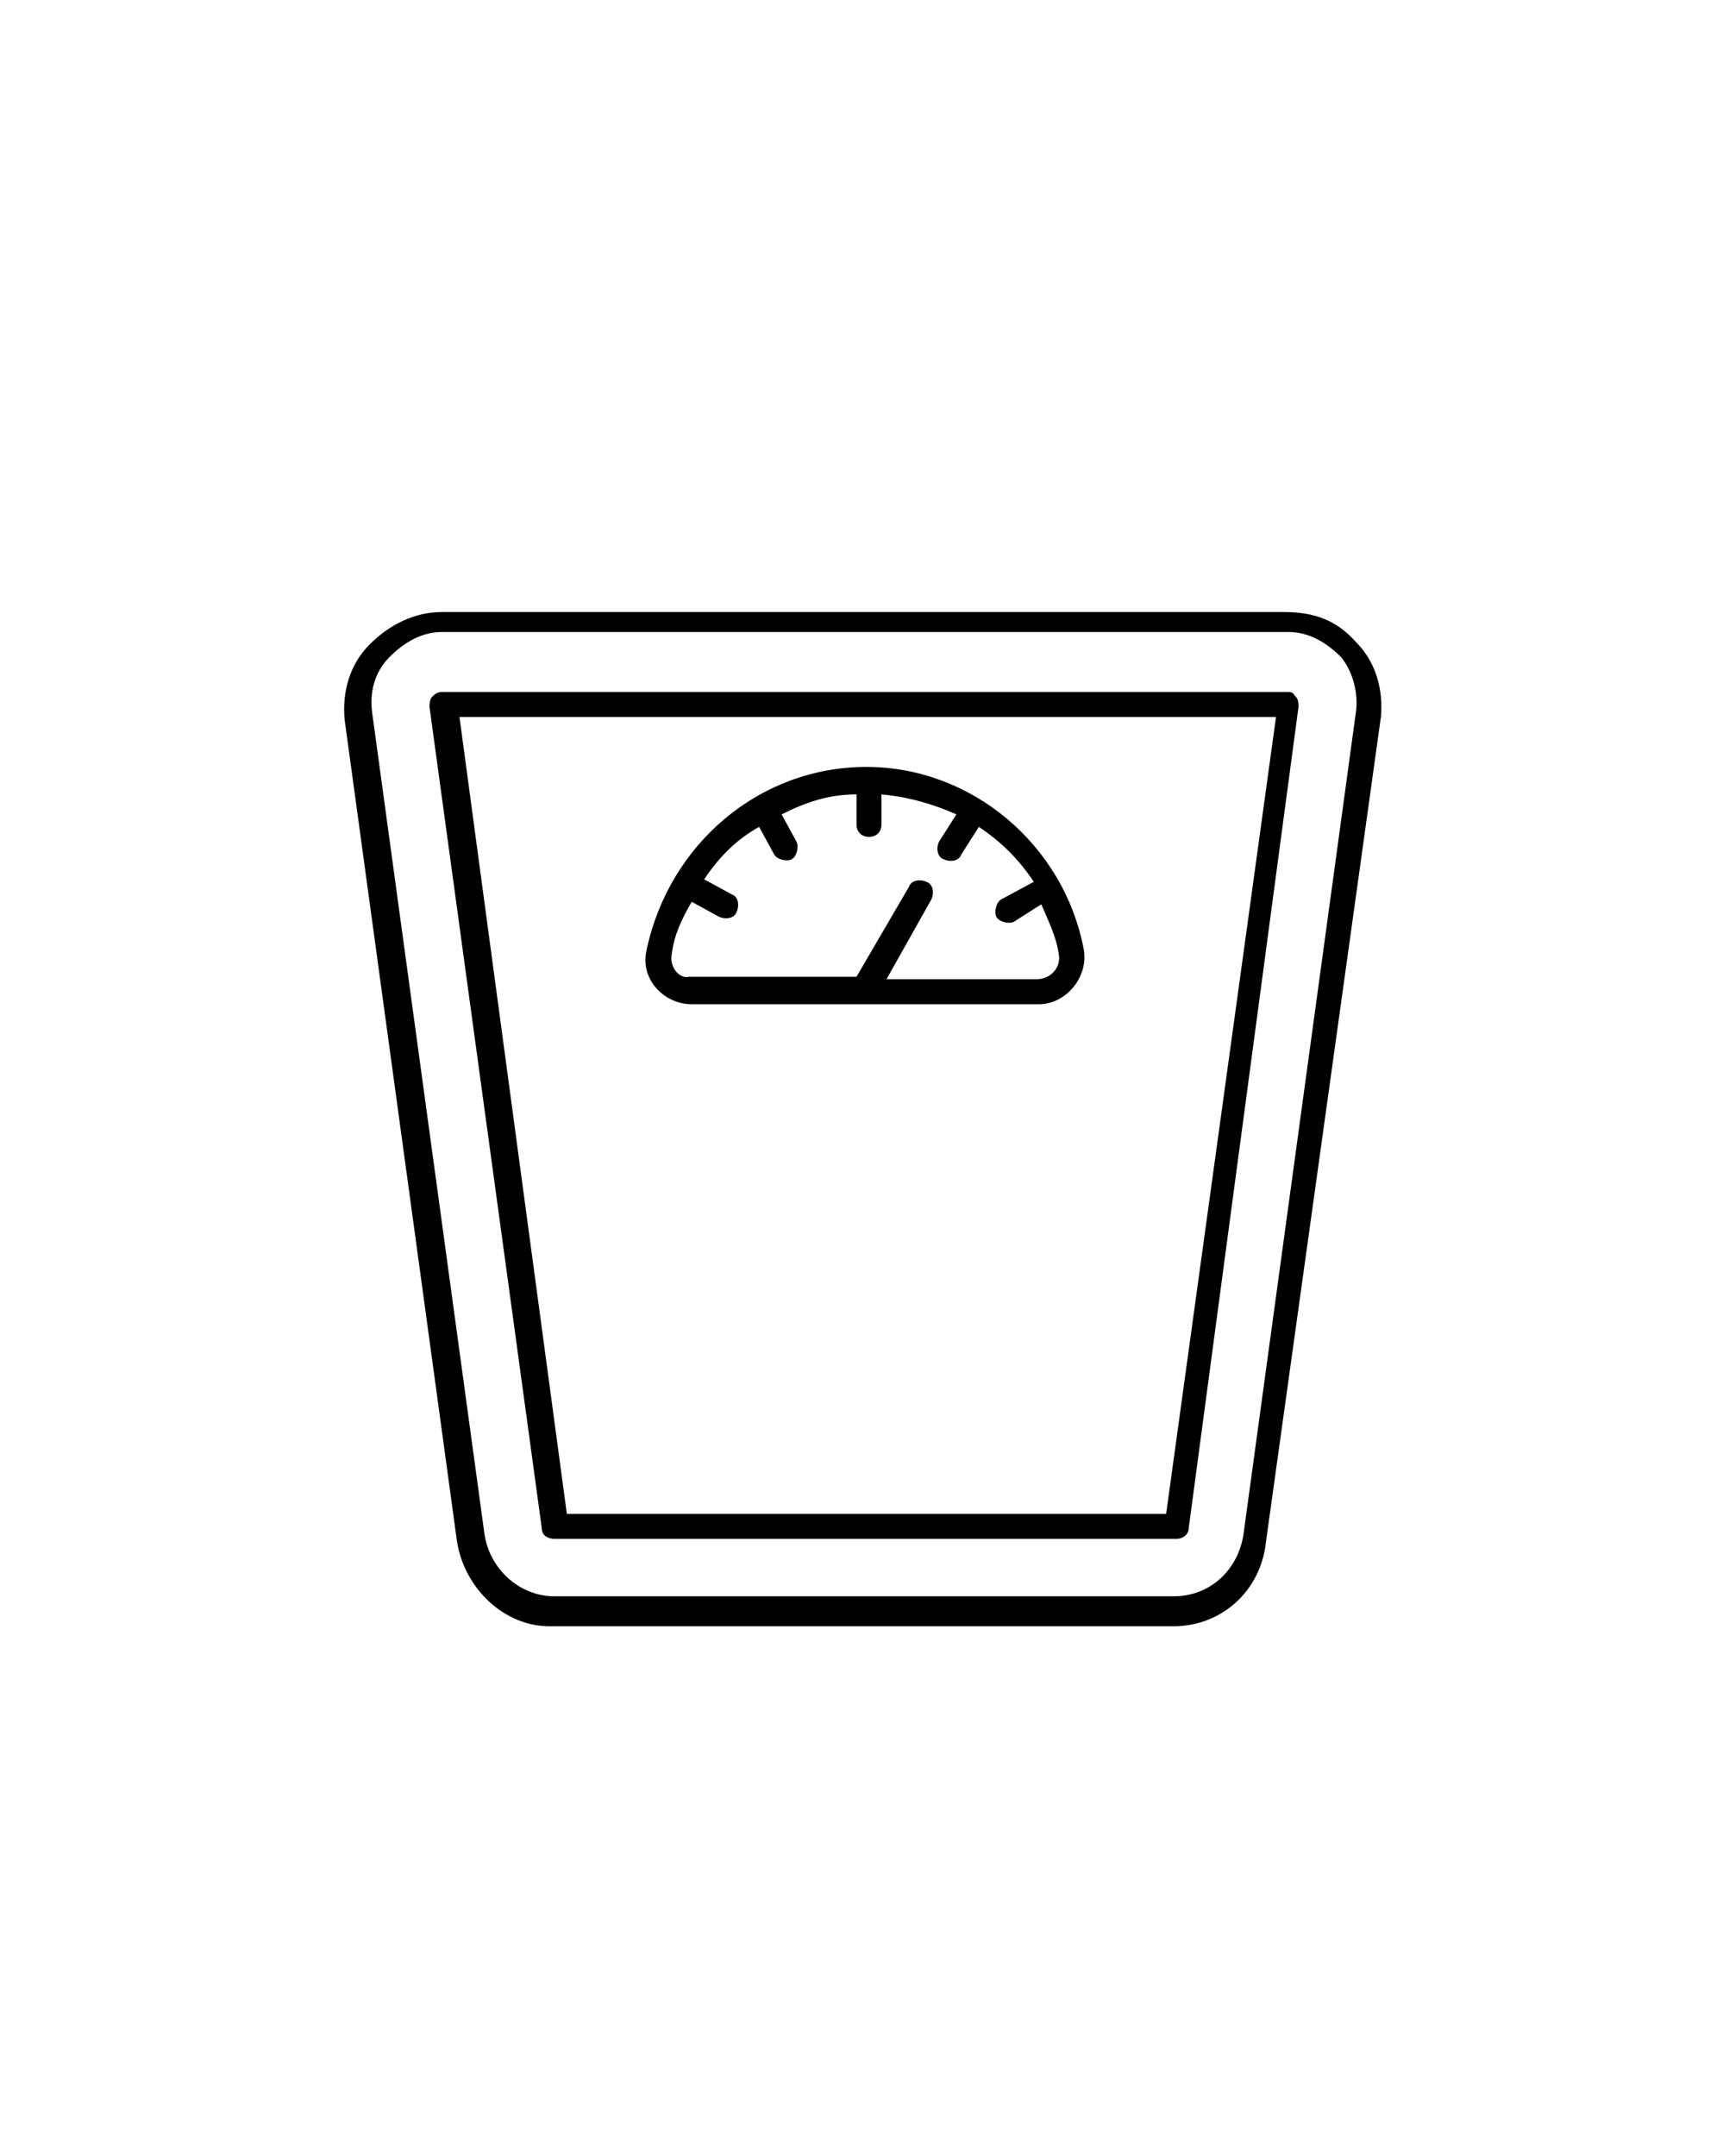
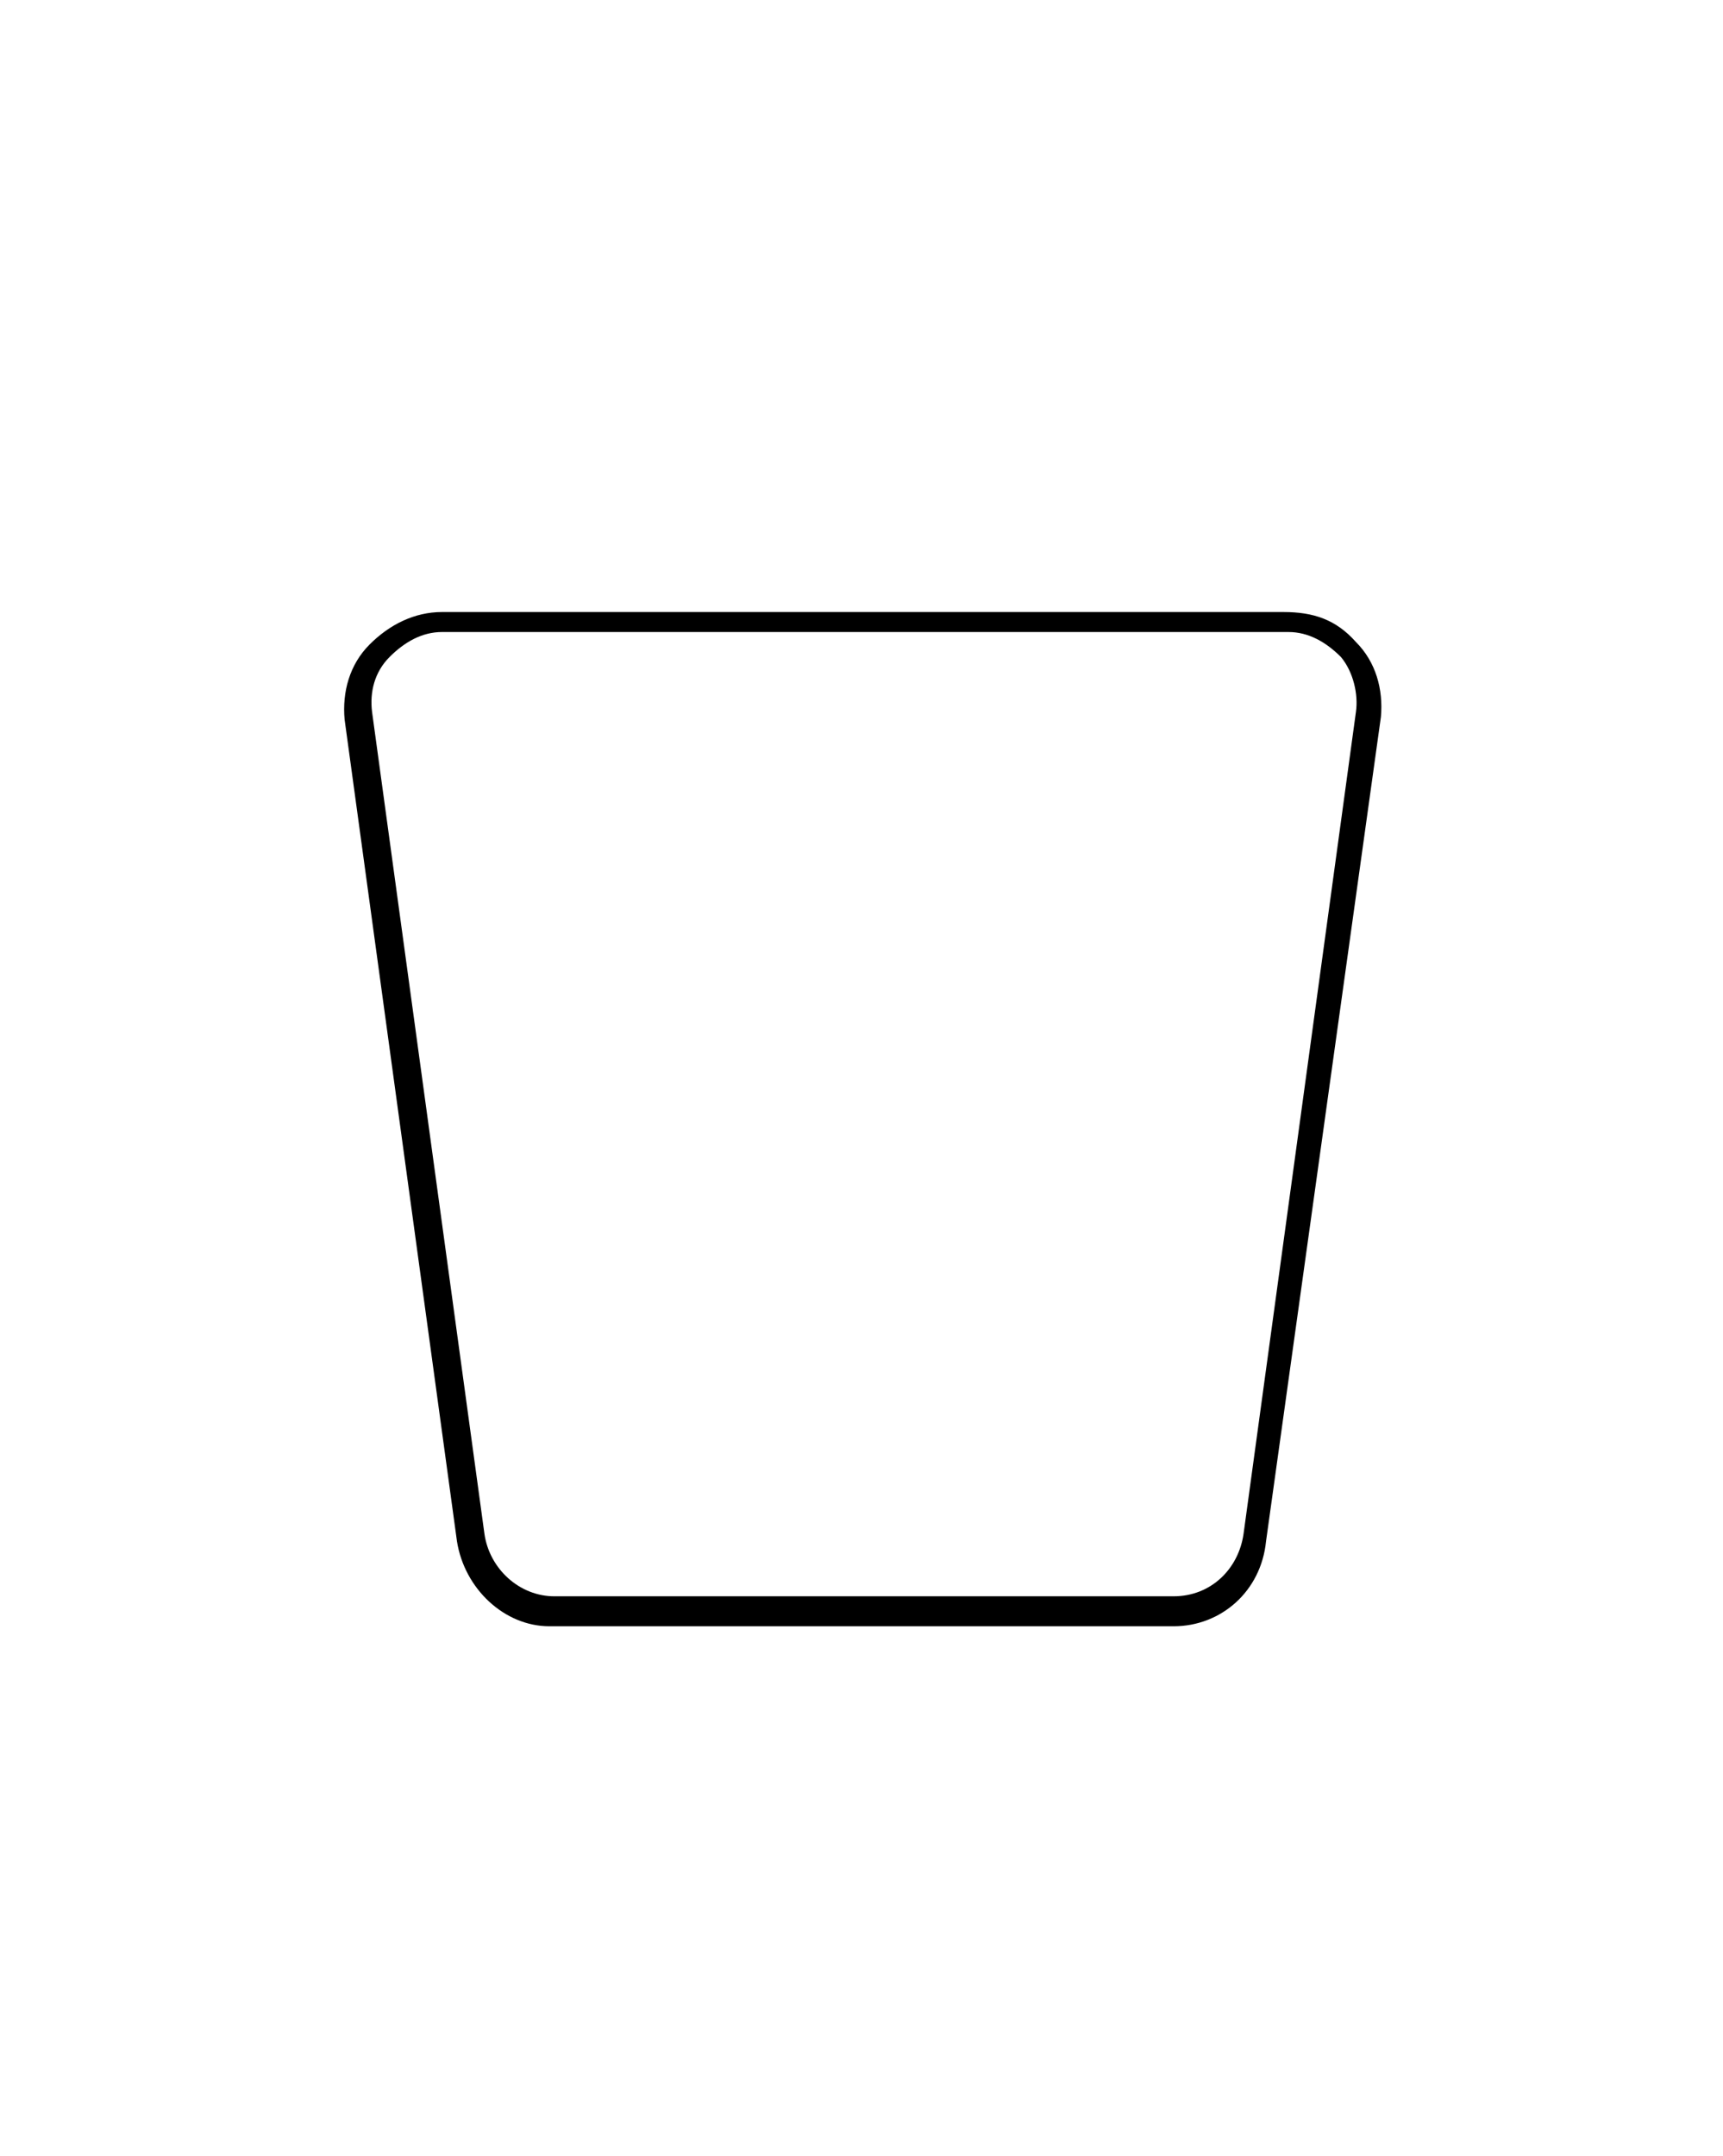
<svg xmlns="http://www.w3.org/2000/svg" version="1.1" id="Layer_1" x="0px" y="0px" viewBox="0 0 69 86.3" style="enable-background:new 0 0 69 86.3;" xml:space="preserve">
  <g>
    <path d="M55.3,28.7c0.1-1.1-0.2-2.2-1-3c-0.8-0.9-1.7-1.2-2.9-1.2H17.7c-1.1,0-2.1,0.5-2.9,1.3s-1.1,1.9-1,3l4.5,32.9   c0.3,1.9,1.9,3.4,3.7,3.4H47c1.9,0,3.5-1.4,3.7-3.4L55.3,28.7L55.3,28.7z M54.3,28.5l-4.5,32.9c-0.2,1.4-1.3,2.5-2.8,2.5H22.2   c-1.4,0-2.6-1.1-2.8-2.5l-4.5-32.9c-0.1-0.8,0.1-1.6,0.7-2.2c0.6-0.6,1.3-1,2.1-1h33.9c0.8,0,1.5,0.4,2.1,1   C54.2,26.9,54.4,27.8,54.3,28.5z" />
-     <path d="M51.6,27.7H17.7c-0.2,0-0.3,0.1-0.4,0.2s-0.1,0.3-0.1,0.4l4.5,32.9c0,0.3,0.3,0.4,0.5,0.4h24.9c0.3,0,0.5-0.2,0.5-0.4   L52,28.3c0-0.1,0-0.3-0.1-0.4C51.8,27.8,51.8,27.7,51.6,27.7z M46.7,60.6h-24l-4.3-31.9h32.7L46.7,60.6z" />
-     <path d="M27.7,40.2h13.9c1.1,0,2-1.1,1.8-2.2c-0.8-4.2-4.5-7.3-8.7-7.3c-4.3,0-7.9,3.1-8.8,7.3C25.6,39.2,26.6,40.2,27.7,40.2z    M26.9,38.2c0.1-0.8,0.4-1.4,0.8-2.1l1.1,0.6c0.2,0.1,0.6,0.1,0.7-0.2c0.1-0.2,0.1-0.6-0.2-0.7l-1.1-0.6c0.6-0.9,1.3-1.6,2.2-2.1   l0.6,1.1c0.1,0.2,0.5,0.3,0.7,0.2c0.2-0.1,0.3-0.5,0.2-0.7l-0.6-1.1c1-0.5,1.9-0.8,3-0.8v1.2c0,0.3,0.2,0.5,0.5,0.5   c0.3,0,0.5-0.2,0.5-0.5v-1.2c1.1,0.1,2.1,0.4,3,0.8l-0.7,1.1c-0.1,0.2-0.1,0.6,0.2,0.7c0.2,0.1,0.6,0.1,0.7-0.2l0.7-1.1   c0.9,0.6,1.6,1.3,2.2,2.2L40.1,36c-0.2,0.1-0.3,0.5-0.2,0.7c0.1,0.2,0.5,0.3,0.7,0.2l1.1-0.7c0.3,0.7,0.6,1.3,0.7,2   c0.1,0.5-0.3,1-0.9,1h-6l1.8-3.2c0.1-0.2,0.1-0.6-0.2-0.7c-0.2-0.1-0.6-0.1-0.7,0.2l-2.1,3.6h-6.7C27.2,39.2,26.8,38.7,26.9,38.2z" />
  </g>
</svg>